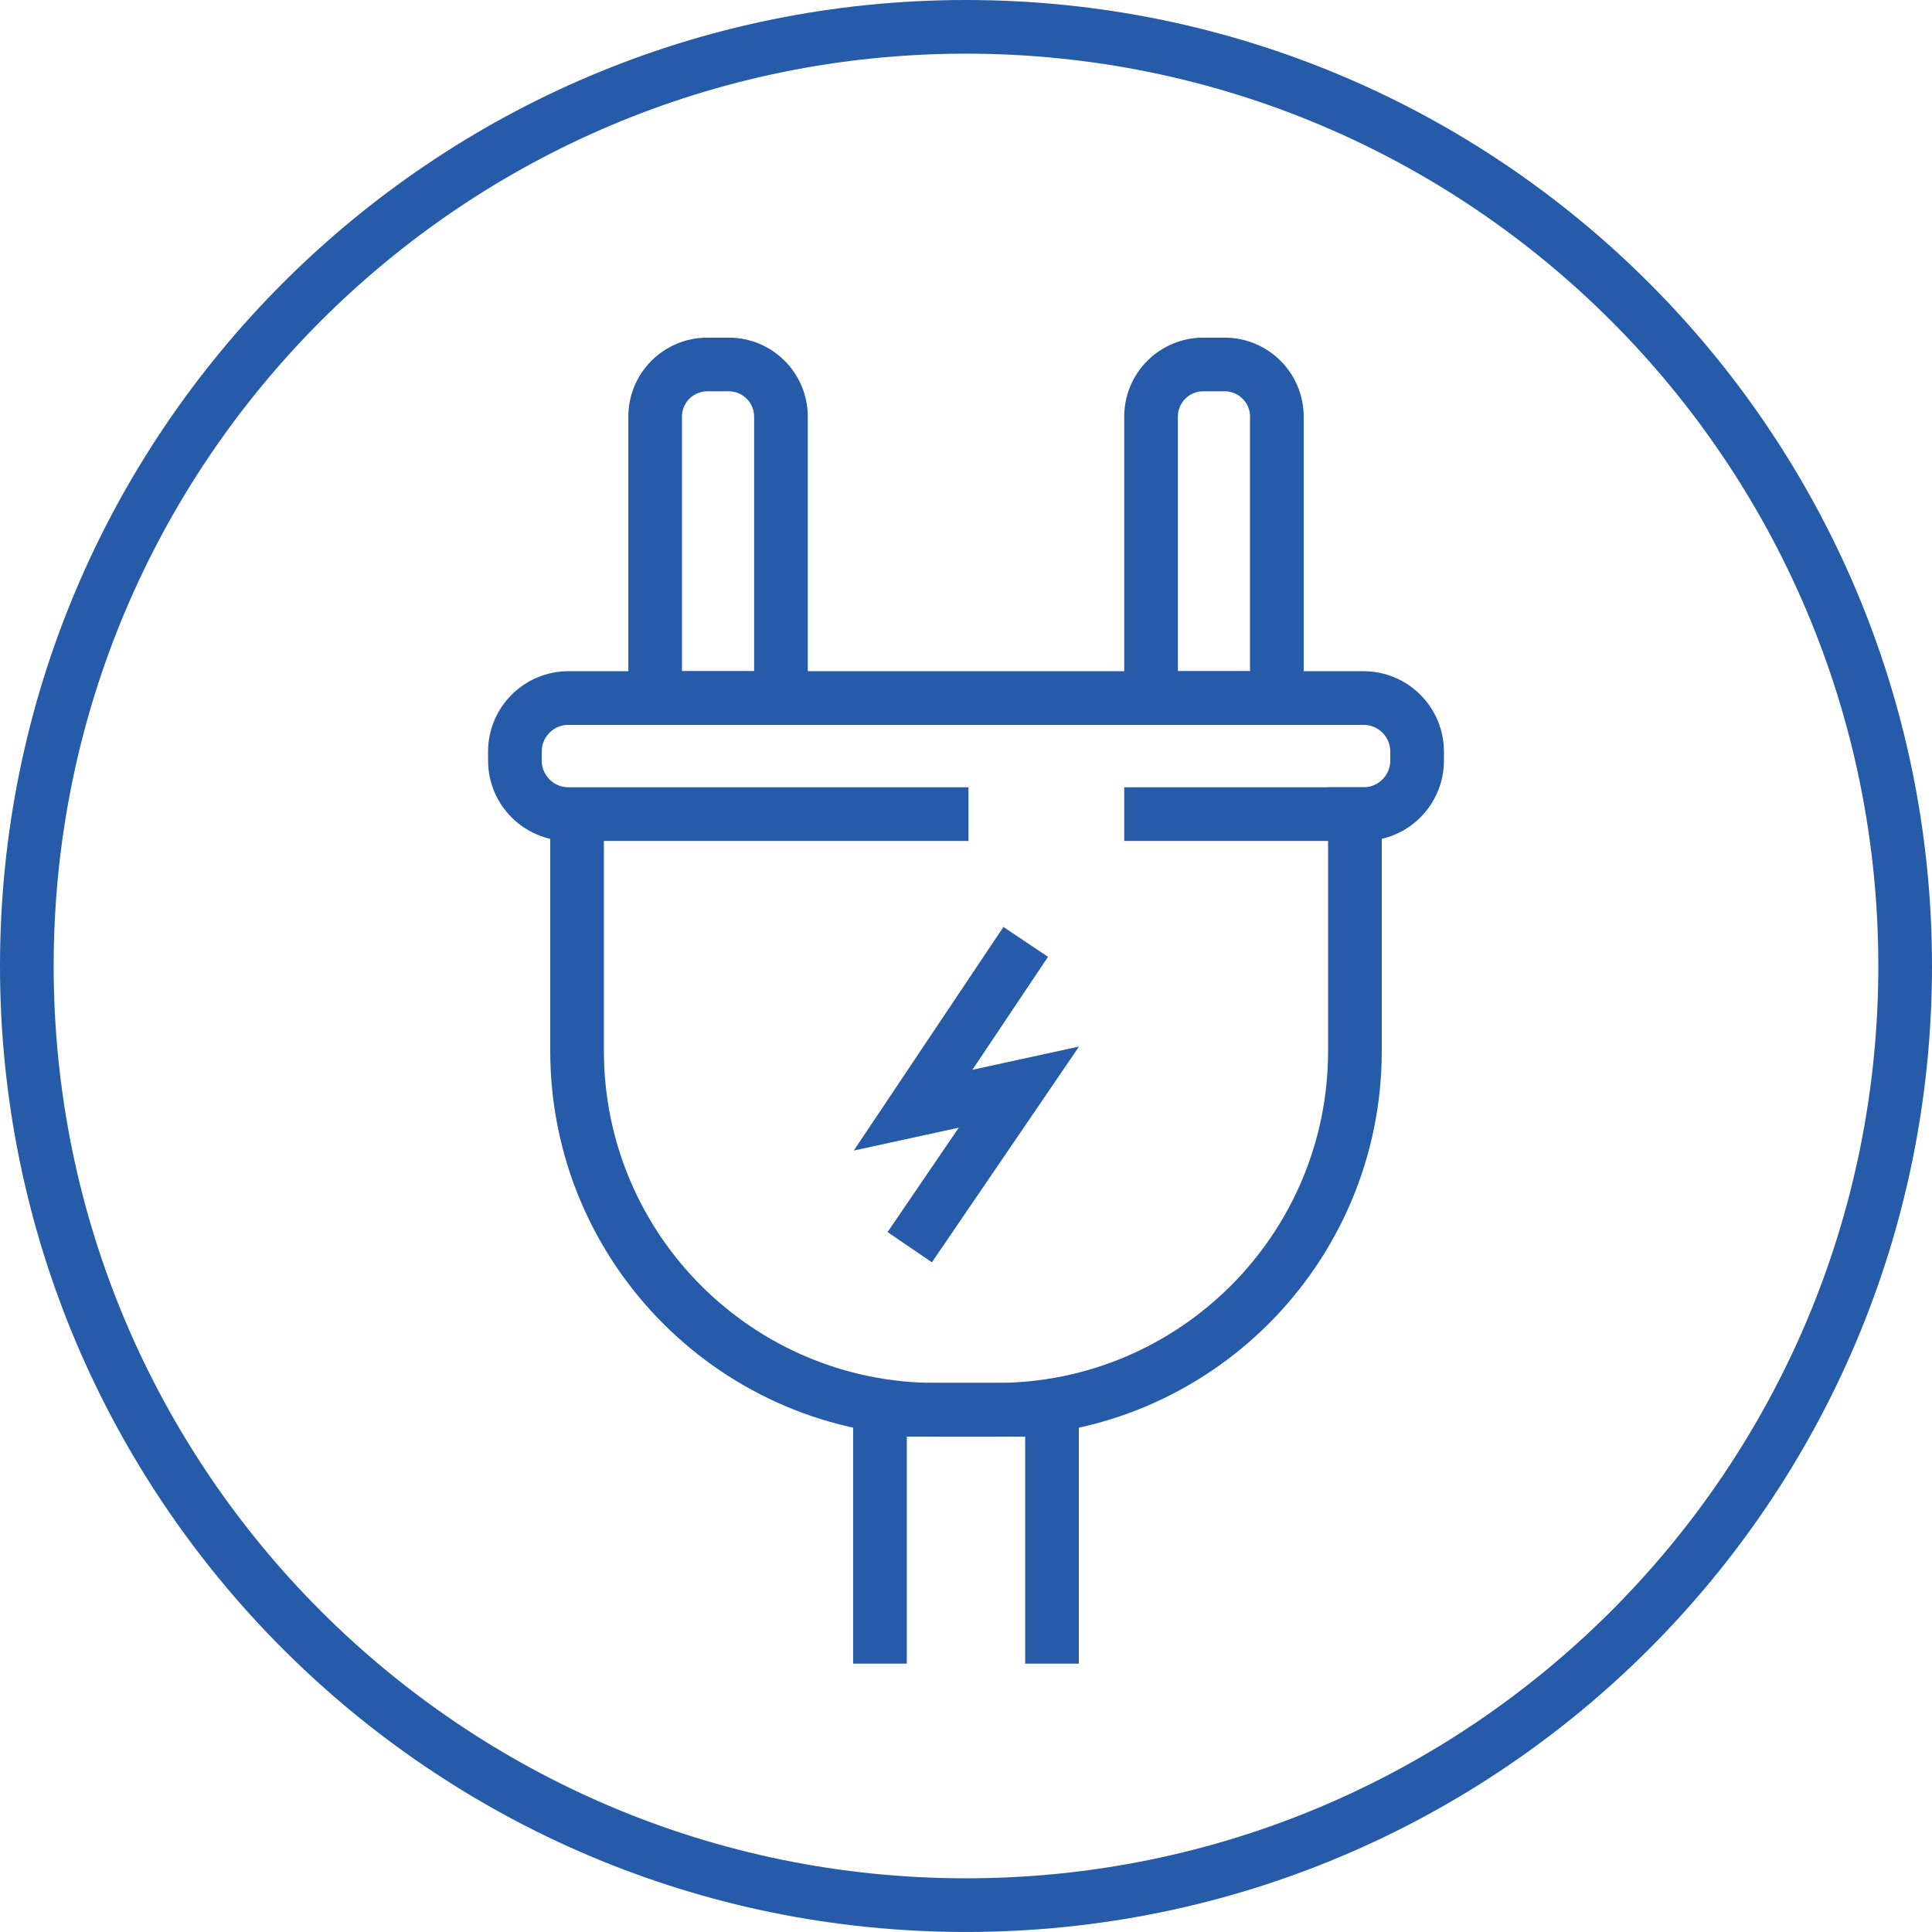
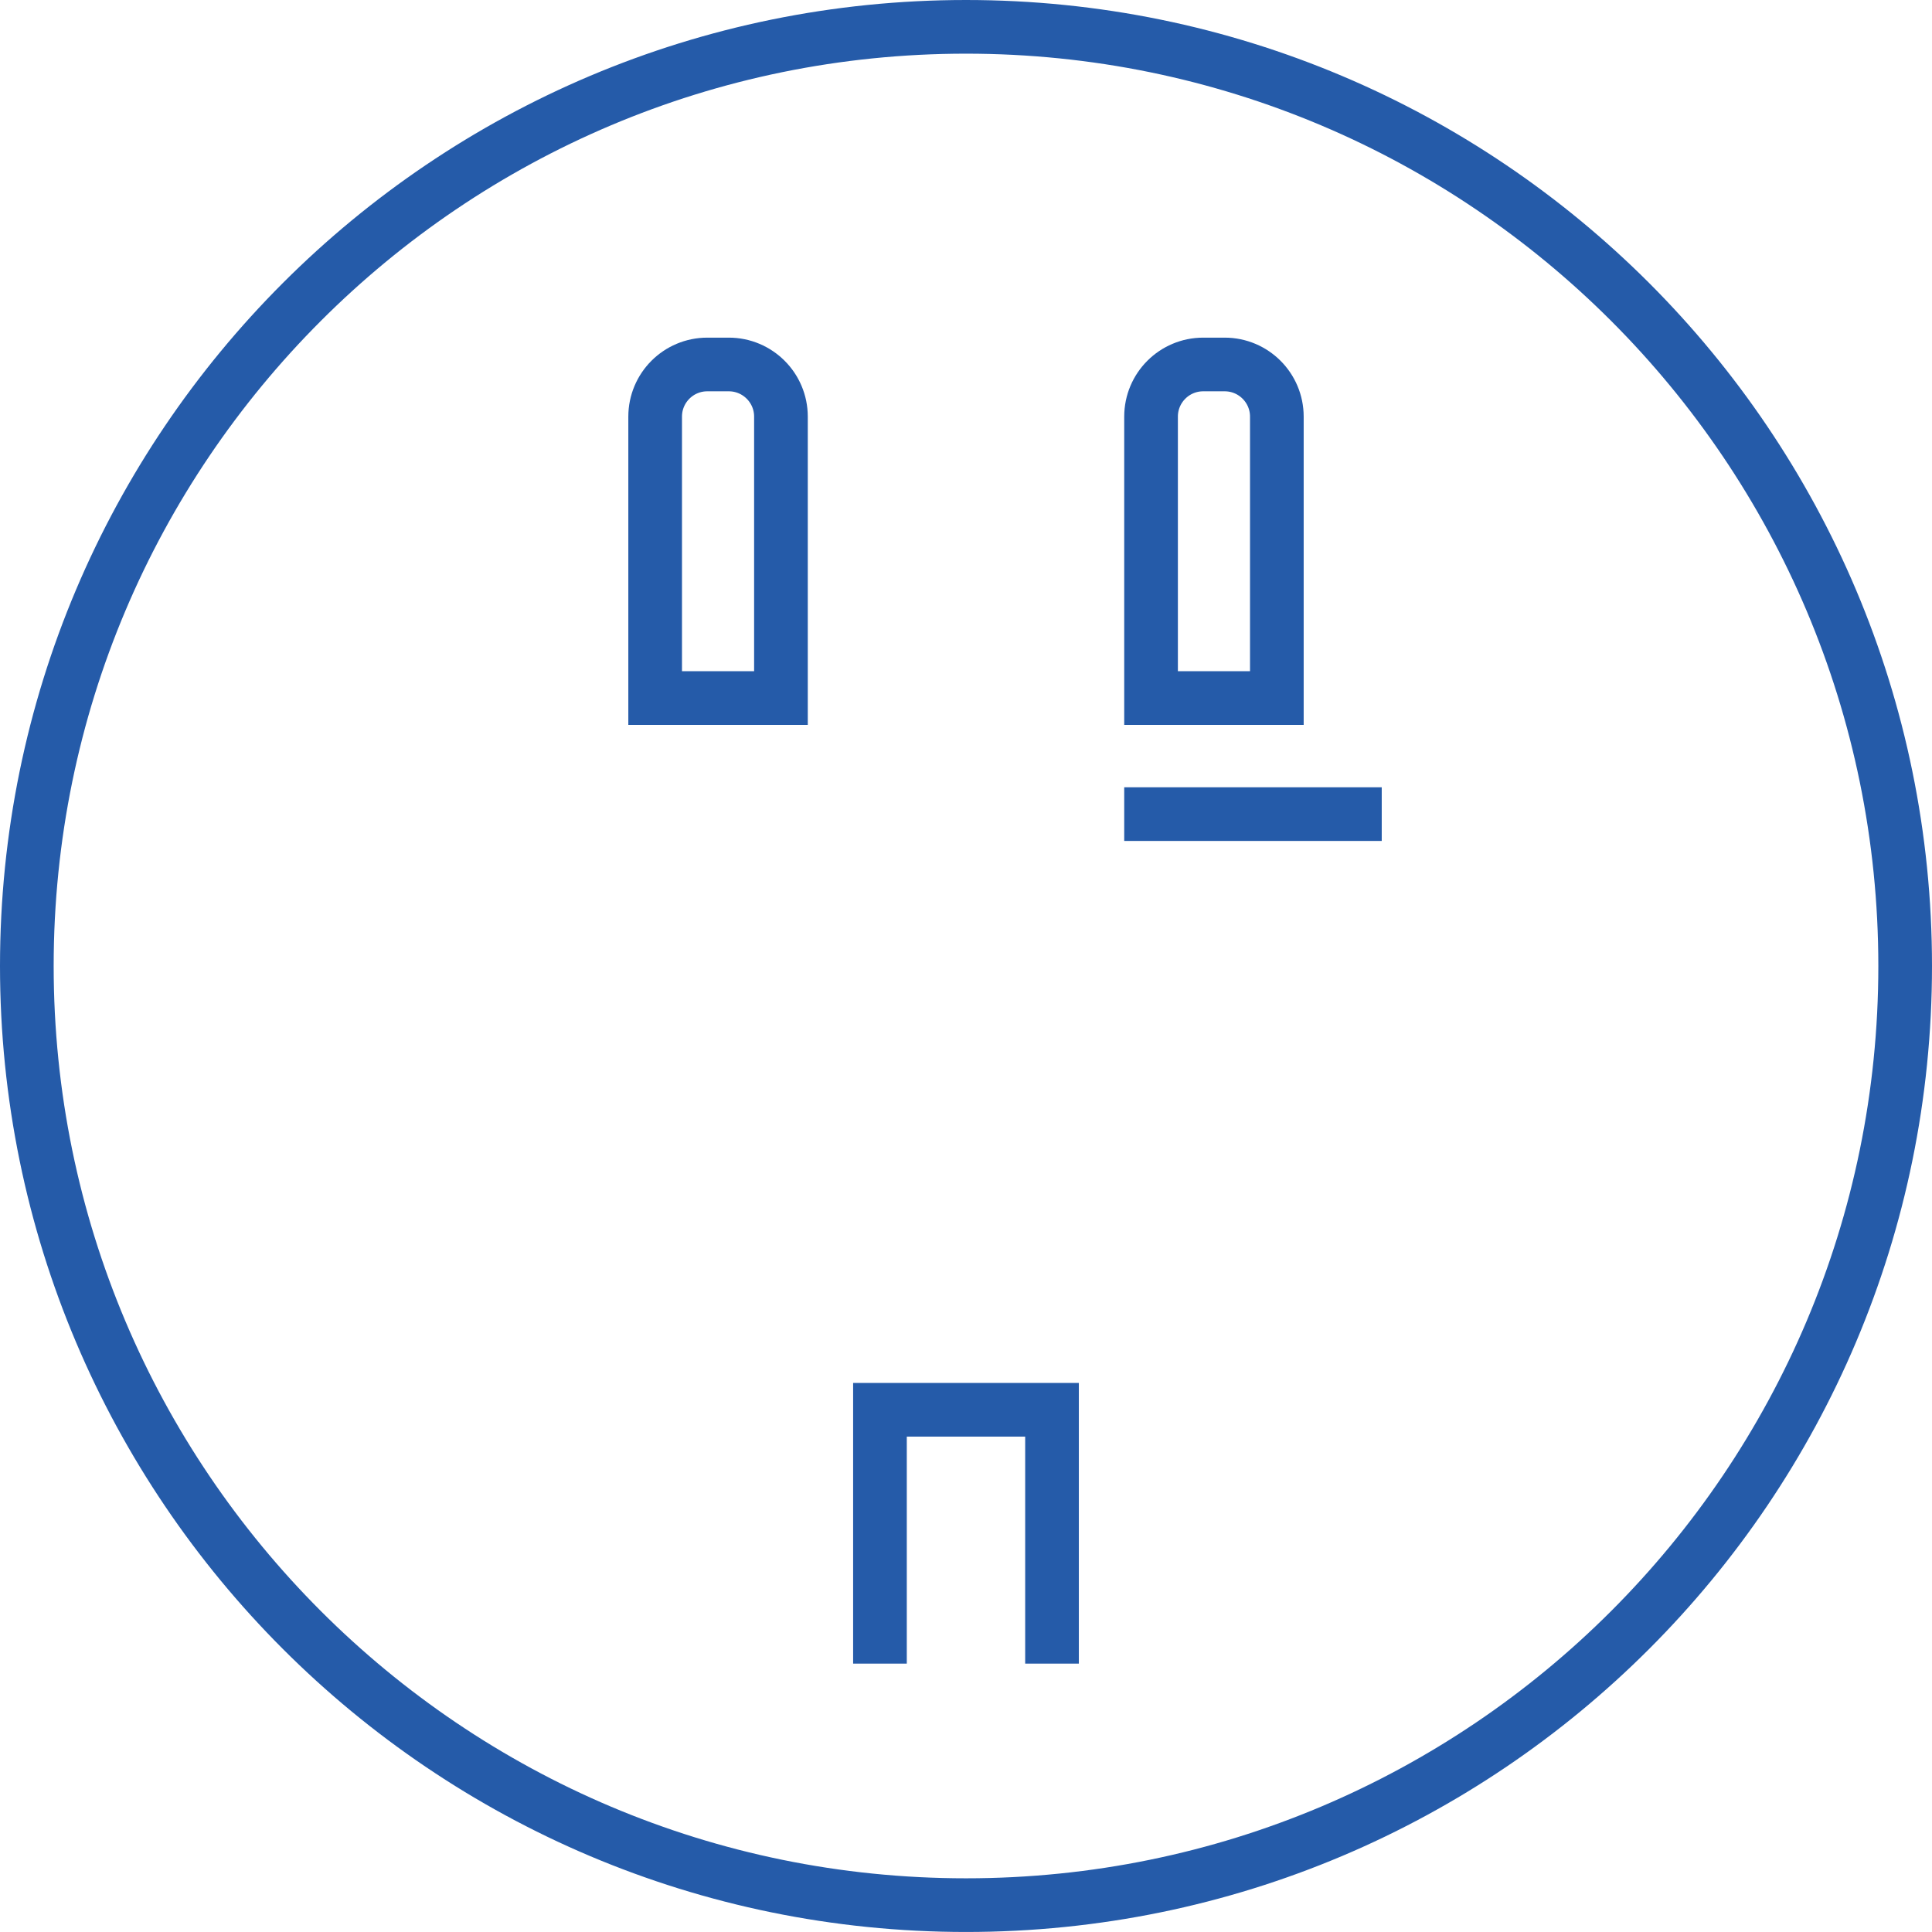
<svg xmlns="http://www.w3.org/2000/svg" width="72.001px" height="72px" viewBox="0 0 72.001 72">
  <title>One Charger, Various Technologies </title>
  <g id="Icons" stroke="none" stroke-width="1" fill="none" fill-rule="evenodd" stroke-linecap="square">
    <g id="Group-2-Copy-13" transform="translate(-39, -233)" stroke="#255BA9" stroke-width="2">
      <g id="One-Charger,-Various-Technologies-" transform="translate(40, 234)">
-         <path d="M34.093,29.34 L20.186,29.34 C19.083,29.34 18.189,28.447 18.189,27.345 L18.189,27.01 C18.189,25.908 19.083,25.014 20.186,25.014 L49.815,25.014 C50.918,25.014 51.812,25.908 51.812,27.01 L51.812,27.345 C51.812,28.447 50.918,29.34 49.815,29.34 L49.495,29.34 L49.495,38.164 C49.495,45.551 43.506,51.539 36.12,51.539 L33.881,51.539 C26.495,51.539 20.506,45.551 20.506,38.164 L20.506,29.34" id="Stroke-1" />
        <path d="M26.16,12.583 L25.36,12.583 C24.286,12.583 23.416,13.453 23.416,14.527 L23.416,25.014 L28.104,25.014 L28.104,14.527 C28.104,13.453 27.233,12.583 26.16,12.583 Z" id="Stroke-3" />
        <path d="M43.841,12.583 L44.641,12.583 C45.714,12.583 46.585,13.453 46.585,14.527 L46.585,25.014 L41.897,25.014 L41.897,14.527 C41.897,13.453 42.767,12.583 43.841,12.583 Z" id="Stroke-5" />
        <polyline id="Stroke-7" points="38.206 59.999 38.206 51.539 31.794 51.539 31.794 59.999" />
        <path d="M70.001,35 C70.001,15.67 54.331,0 35.001,0 C15.671,0 0,15.67 0,35 C0,54.33 15.671,70 35.001,70 C54.331,70 70.001,54.33 70.001,35 Z" id="Stroke-9" />
        <line x1="49.494" y1="29.34" x2="41.897" y2="29.34" id="Stroke-11" />
-         <polyline id="Stroke-13" points="36.67 34.933 33.029 40.373 36.972 39.514 33.467 44.654" />
      </g>
    </g>
  </g>
</svg>